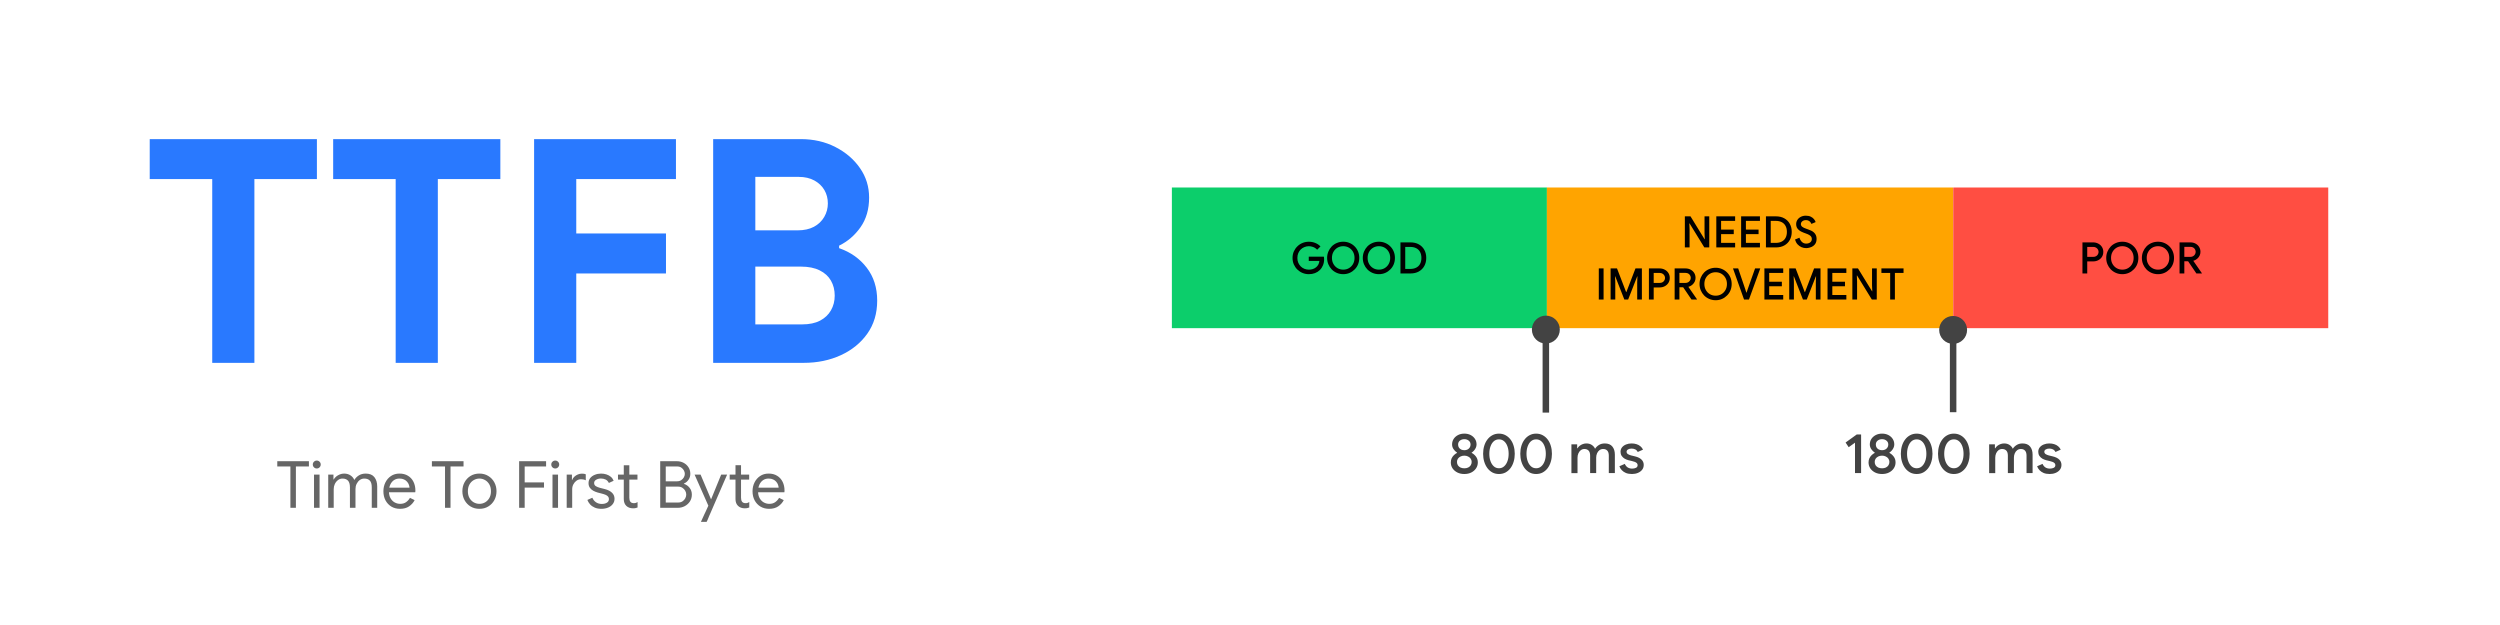
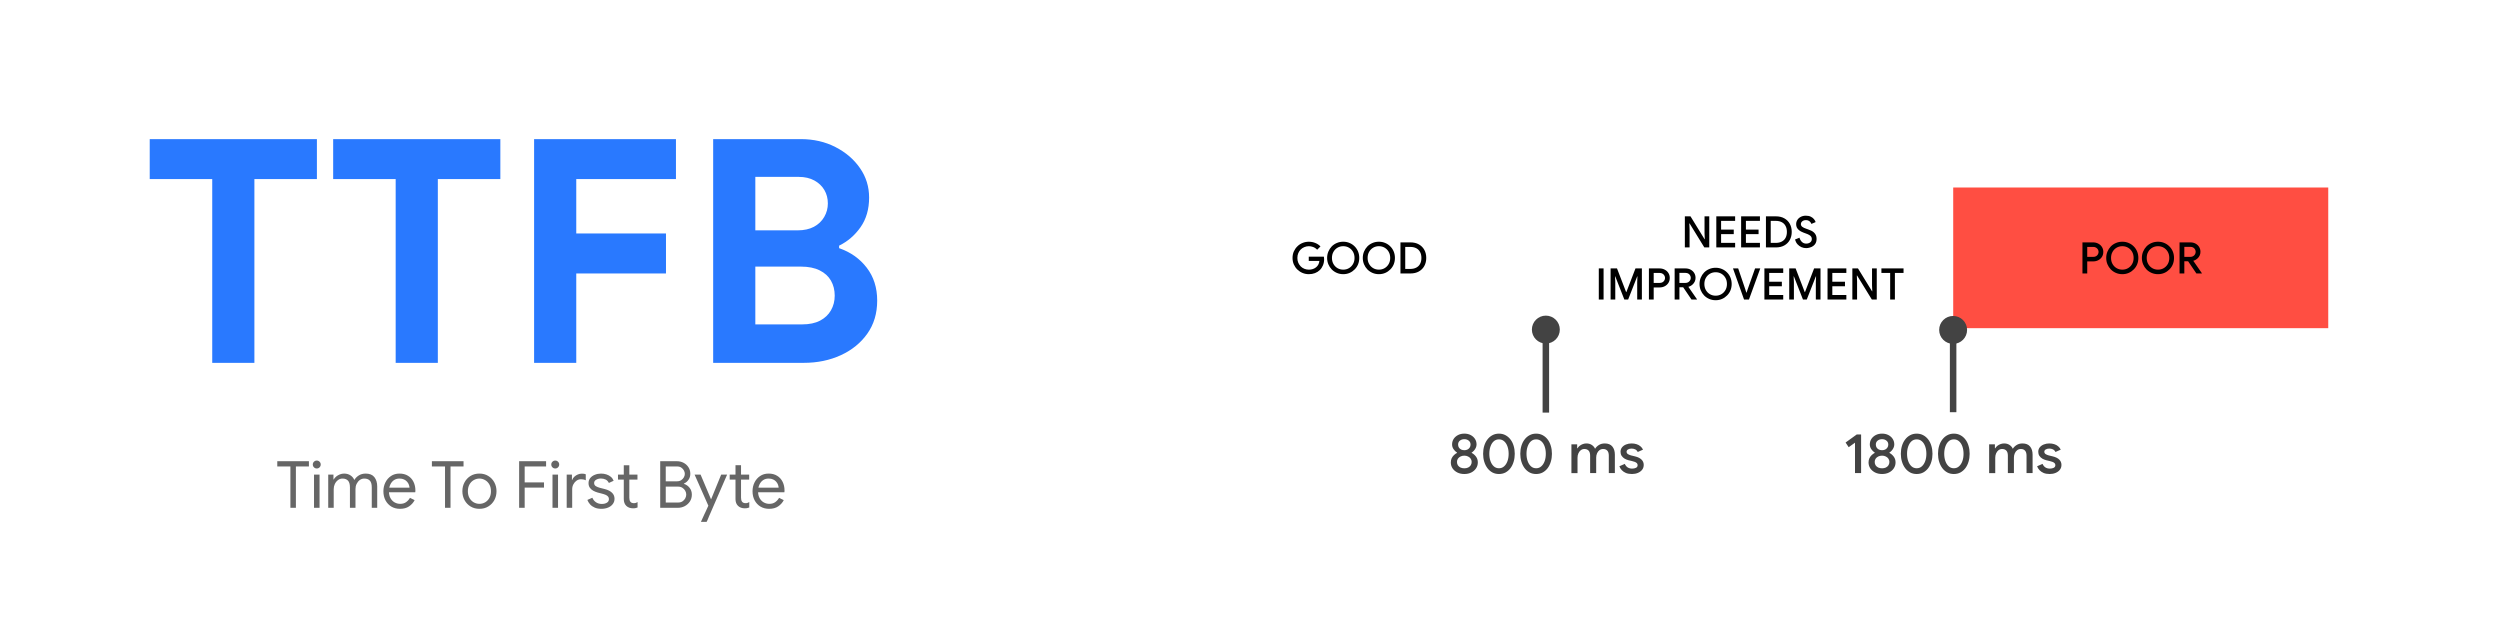
<svg xmlns="http://www.w3.org/2000/svg" version="1.1" viewBox="0.0 0.0 768.0 192.0" fill="none" stroke="none" stroke-linecap="square" stroke-miterlimit="10">
  <clipPath id="p.0">
    <path d="m0 0l768.0 0l0 192.0l-768.0 0l0 -192.0z" clip-rule="nonzero" />
  </clipPath>
  <g clip-path="url(#p.0)">
    <path fill="#000000" fill-opacity="0.0" d="m0 0l768.0 0l0 192.0l-768.0 0z" fill-rule="evenodd" />
    <path fill="#000000" fill-opacity="0.0" d="m28.8 19.2l259.213 0l0 115.213l-259.213 0z" fill-rule="evenodd" />
    <path fill="#2979ff" d="m65.197 111.466l0 -62.203l12.953 0l0 62.203l-12.953 0zm-19.203 -56.453l0 -12.281l51.359 0l0 12.281l-51.359 0zm75.555 56.453l0 -62.203l12.953 0l0 62.203l-12.953 0zm-19.203 -56.453l0 -12.281l51.359 0l0 12.281l-51.359 0zm61.727 56.453l0 -68.734l43.578 0l0 12.281l-30.625 0l0 56.453l-12.953 0zm7.203 -27.453l0 -12.297l33.312 0l0 12.297l-33.312 0zm47.805 27.453l0 -68.734l26.875 0q5.953 0 10.703 2.453q4.75 2.438 7.531 6.469q2.797 4.031 2.797 9.031q0 5.375 -2.641 9.125q-2.641 3.734 -6.578 5.656l0 0.766q5.281 1.828 8.484 6.0q3.219 4.172 3.219 10.125q0 5.859 -3.031 10.141q-3.016 4.266 -8.156 6.625q-5.125 2.344 -11.359 2.344l-27.844 0zm7.203 -29.562l0 -11.141l18.719 0q2.969 0 5.031 -1.094q2.062 -1.109 3.172 -3.031q1.109 -1.922 1.109 -4.125q0 -2.312 -1.062 -4.125q-1.062 -1.828 -3.078 -2.938q-2.016 -1.109 -4.797 -1.109l-13.344 0l0 45.312l14.406 0q3.266 0 5.469 -1.141q2.203 -1.156 3.359 -3.172q1.156 -2.016 1.156 -4.516q0 -2.594 -1.156 -4.609q-1.156 -2.016 -3.469 -3.156q-2.297 -1.156 -5.75 -1.156l-19.766 0z" fill-rule="nonzero" />
-     <path fill="#0cce6b" d="m360.0 57.6l115.213 0l0 43.213l-115.213 0z" fill-rule="evenodd" />
    <path fill="#000000" d="m402.068 84.225q-1.016 0 -1.922 -0.375q-0.906 -0.375 -1.594 -1.047q-0.688 -0.672 -1.094 -1.578q-0.391 -0.922 -0.391 -1.984q0 -1.078 0.391 -1.984q0.406 -0.906 1.094 -1.578q0.688 -0.688 1.594 -1.047q0.906 -0.375 1.922 -0.375q1.094 0 2.016 0.391q0.938 0.375 1.562 1.062l-1.016 1.0q-0.312 -0.344 -0.703 -0.578q-0.391 -0.234 -0.859 -0.359q-0.469 -0.141 -1.0 -0.141q-0.703 0 -1.344 0.266q-0.641 0.25 -1.125 0.719q-0.484 0.469 -0.766 1.141q-0.281 0.656 -0.281 1.484q0 0.828 0.281 1.484q0.297 0.656 0.781 1.141q0.484 0.469 1.125 0.719q0.641 0.25 1.344 0.25q0.656 0 1.219 -0.188q0.562 -0.188 0.984 -0.531q0.438 -0.344 0.703 -0.844q0.266 -0.5 0.328 -1.125l-3.266 0l0 -1.297l4.641 0q0.031 0.156 0.047 0.375q0.031 0.203 0.031 0.391l0 0l0 0l0 0q0 1.031 -0.359 1.891q-0.344 0.844 -0.969 1.453q-0.625 0.609 -1.484 0.938q-0.859 0.328 -1.891 0.328zm10.576 0q-1.062 0 -1.969 -0.391q-0.906 -0.391 -1.578 -1.078q-0.656 -0.688 -1.031 -1.578q-0.375 -0.906 -0.375 -1.938q0 -1.047 0.375 -1.938q0.375 -0.906 1.031 -1.594q0.672 -0.688 1.578 -1.062q0.906 -0.391 1.969 -0.391q1.062 0 1.953 0.391q0.891 0.375 1.562 1.062q0.688 0.688 1.047 1.594q0.359 0.891 0.359 1.938q0 1.031 -0.359 1.938q-0.359 0.891 -1.047 1.578q-0.672 0.688 -1.562 1.078q-0.891 0.391 -1.953 0.391zm0 -1.391q0.969 0 1.75 -0.453q0.781 -0.453 1.25 -1.266q0.469 -0.812 0.469 -1.875q0 -1.078 -0.469 -1.891q-0.469 -0.812 -1.25 -1.266q-0.781 -0.453 -1.75 -0.453q-0.969 0 -1.75 0.453q-0.781 0.453 -1.25 1.266q-0.469 0.812 -0.469 1.891q0 1.062 0.469 1.875q0.469 0.812 1.25 1.266q0.781 0.453 1.75 0.453zm10.956 1.391q-1.062 0 -1.969 -0.391q-0.906 -0.391 -1.578 -1.078q-0.656 -0.688 -1.031 -1.578q-0.375 -0.906 -0.375 -1.938q0 -1.047 0.375 -1.938q0.375 -0.906 1.031 -1.594q0.672 -0.688 1.578 -1.062q0.906 -0.391 1.969 -0.391q1.062 0 1.953 0.391q0.891 0.375 1.562 1.062q0.688 0.688 1.047 1.594q0.359 0.891 0.359 1.938q0 1.031 -0.359 1.938q-0.359 0.891 -1.047 1.578q-0.672 0.688 -1.562 1.078q-0.891 0.391 -1.953 0.391zm0 -1.391q0.969 0 1.75 -0.453q0.781 -0.453 1.25 -1.266q0.469 -0.812 0.469 -1.875q0 -1.078 -0.469 -1.891q-0.469 -0.812 -1.25 -1.266q-0.781 -0.453 -1.75 -0.453q-0.969 0 -1.75 0.453q-0.781 0.453 -1.25 1.266q-0.469 0.812 -0.469 1.891q0 1.062 0.469 1.875q0.469 0.812 1.25 1.266q0.781 0.453 1.75 0.453zm6.62 1.172l0 -9.547l3.047 0q1.516 0 2.594 0.609q1.094 0.609 1.688 1.688q0.594 1.078 0.594 2.484q0 1.391 -0.594 2.469q-0.594 1.078 -1.688 1.688q-1.078 0.609 -2.594 0.609l-3.047 0zm1.469 -1.391l1.547 0q1.078 0 1.844 -0.406q0.781 -0.406 1.172 -1.156q0.406 -0.766 0.406 -1.812q0 -1.062 -0.406 -1.812q-0.391 -0.766 -1.172 -1.172q-0.766 -0.406 -1.844 -0.406l-1.547 0l0 6.766z" fill-rule="nonzero" />
-     <path fill="#ffa400" d="m475.2 57.6l124.787 0l0 43.213l-124.787 0z" fill-rule="evenodd" />
    <path fill="#000000" d="m517.587 76.007l0 -9.547l1.734 0l4.312 7.016l0.078 0l-0.078 -1.844l0 -5.172l1.453 0l0 9.547l-1.516 0l-4.531 -7.375l-0.078 0l0.078 1.844l0 5.531l-1.453 0zm9.663 0l0 -9.547l5.781 0l0 1.391l-4.312 0l0 6.766l4.312 0l0 1.391l-5.781 0zm0.797 -4.078l0 -1.391l4.562 0l0 1.391l-4.562 0zm6.827 4.078l0 -9.547l5.781 0l0 1.391l-4.312 0l0 6.766l4.312 0l0 1.391l-5.781 0zm0.797 -4.078l0 -1.391l4.562 0l0 1.391l-4.562 0zm6.827 4.078l0 -9.547l3.047 0q1.516 0 2.594 0.609q1.094 0.609 1.688 1.688q0.594 1.078 0.594 2.484q0 1.391 -0.594 2.469q-0.594 1.078 -1.688 1.688q-1.078 0.609 -2.594 0.609l-3.047 0zm1.469 -1.391l1.547 0q1.078 0 1.844 -0.406q0.781 -0.406 1.172 -1.156q0.406 -0.766 0.406 -1.812q0 -1.062 -0.406 -1.812q-0.391 -0.766 -1.172 -1.172q-0.766 -0.406 -1.844 -0.406l-1.547 0l0 6.766zm10.909 1.609q-0.766 0 -1.469 -0.297q-0.688 -0.312 -1.219 -0.891q-0.516 -0.594 -0.766 -1.453l1.375 -0.562q0.219 0.766 0.75 1.297q0.531 0.516 1.328 0.516q0.453 0 0.844 -0.156q0.406 -0.172 0.641 -0.484q0.234 -0.312 0.234 -0.766q0 -0.422 -0.203 -0.719q-0.188 -0.297 -0.625 -0.547q-0.438 -0.25 -1.125 -0.484l-0.594 -0.219q-0.391 -0.141 -0.797 -0.359q-0.391 -0.219 -0.734 -0.531q-0.344 -0.312 -0.547 -0.734q-0.188 -0.422 -0.188 -0.984q0 -0.719 0.375 -1.297q0.375 -0.594 1.047 -0.938q0.672 -0.359 1.578 -0.359q0.906 0 1.531 0.328q0.625 0.312 0.969 0.766q0.359 0.453 0.484 0.875l-1.312 0.562q-0.078 -0.281 -0.297 -0.547q-0.203 -0.266 -0.547 -0.438q-0.328 -0.188 -0.828 -0.188q-0.422 0 -0.781 0.156q-0.344 0.156 -0.562 0.438q-0.203 0.266 -0.203 0.625q0 0.516 0.422 0.844q0.422 0.328 1.234 0.594l0.609 0.219q0.469 0.156 0.922 0.375q0.453 0.219 0.828 0.562q0.375 0.344 0.594 0.828q0.219 0.484 0.219 1.156q0 0.734 -0.281 1.281q-0.281 0.531 -0.766 0.875q-0.469 0.328 -1.047 0.484q-0.562 0.172 -1.094 0.172z" fill-rule="nonzero" />
    <path fill="#000000" d="m491.151 92.007l0 -9.547l1.469 0l0 9.547l-1.469 0zm3.625 0l0 -9.547l1.969 0l2.797 7.266l0.078 0l2.797 -7.266l1.969 0l0 9.547l-1.438 0l0 -5.391l0.078 -1.703l-0.078 0l-2.781 7.094l-1.172 0l-2.781 -7.094l-0.078 0l0.078 1.703l0 5.391l-1.438 0zm11.769 0l0 -9.547l3.281 0q0.859 0 1.562 0.375q0.719 0.359 1.141 1.031q0.422 0.656 0.422 1.516q0 0.859 -0.422 1.531q-0.422 0.656 -1.141 1.031q-0.703 0.359 -1.562 0.359l-2.484 0l0 -1.391l2.516 0q0.531 0 0.891 -0.219q0.359 -0.219 0.547 -0.562q0.203 -0.359 0.203 -0.75q0 -0.391 -0.203 -0.734q-0.188 -0.344 -0.547 -0.562q-0.359 -0.234 -0.891 -0.234l-1.844 0l0 8.156l-1.469 0zm7.904 0l0 -9.547l3.344 0q0.875 0 1.562 0.375q0.703 0.375 1.109 1.031q0.406 0.656 0.406 1.516q0 0.578 -0.234 1.094q-0.234 0.516 -0.672 0.922q-0.422 0.406 -1.047 0.641q-0.609 0.219 -1.391 0.219l-2.281 0l0 -1.344l2.516 0q0.453 0 0.812 -0.188q0.375 -0.203 0.594 -0.562q0.234 -0.359 0.234 -0.797q0 -0.391 -0.188 -0.734q-0.188 -0.359 -0.547 -0.578q-0.359 -0.219 -0.859 -0.219l-1.891 0l0 8.172l-1.469 0zm2.219 -4.359l1.656 -0.031l2.984 4.312l0 0.078l-1.688 0l-2.953 -4.359zm10.38 4.578q-1.062 0 -1.969 -0.391q-0.906 -0.391 -1.578 -1.078q-0.656 -0.688 -1.031 -1.578q-0.375 -0.906 -0.375 -1.938q0 -1.047 0.375 -1.938q0.375 -0.906 1.031 -1.594q0.672 -0.688 1.578 -1.062q0.906 -0.391 1.969 -0.391q1.062 0 1.953 0.391q0.891 0.375 1.562 1.062q0.688 0.688 1.047 1.594q0.359 0.891 0.359 1.938q0 1.031 -0.359 1.938q-0.359 0.891 -1.047 1.578q-0.672 0.688 -1.562 1.078q-0.891 0.391 -1.953 0.391zm0 -1.391q0.969 0 1.75 -0.453q0.781 -0.453 1.25 -1.266q0.469 -0.812 0.469 -1.875q0 -1.078 -0.469 -1.891q-0.469 -0.812 -1.25 -1.266q-0.781 -0.453 -1.75 -0.453q-0.969 0 -1.75 0.453q-0.781 0.453 -1.25 1.266q-0.469 0.812 -0.469 1.891q0 1.062 0.469 1.875q0.469 0.812 1.25 1.266q0.781 0.453 1.75 0.453zm8.72 1.172l-3.391 -9.547l1.594 0l2.156 6.344l0.344 1.078l0.078 0l0.359 -1.078l2.25 -6.344l1.594 0l-3.469 9.547l-1.516 0zm6.257 0l0 -9.547l5.781 0l0 1.391l-4.312 0l0 6.766l4.312 0l0 1.391l-5.781 0zm0.797 -4.078l0 -1.391l4.562 0l0 1.391l-4.562 0zm6.827 4.078l0 -9.547l1.969 0l2.797 7.266l0.078 0l2.797 -7.266l1.969 0l0 9.547l-1.438 0l0 -5.391l0.078 -1.703l-0.078 0l-2.781 7.094l-1.172 0l-2.781 -7.094l-0.078 0l0.078 1.703l0 5.391l-1.438 0zm11.769 0l0 -9.547l5.781 0l0 1.391l-4.312 0l0 6.766l4.312 0l0 1.391l-5.781 0zm0.797 -4.078l0 -1.391l4.562 0l0 1.391l-4.562 0zm6.827 4.078l0 -9.547l1.734 0l4.312 7.016l0.078 0l-0.078 -1.844l0 -5.172l1.453 0l0 9.547l-1.516 0l-4.531 -7.375l-0.078 0l0.078 1.844l0 5.531l-1.453 0zm11.616 0l0 -8.75l1.453 0l0 8.75l-1.453 0zm-2.688 -8.156l0 -1.391l6.797 0l0 1.391l-6.797 0z" fill-rule="nonzero" />
    <path fill="#ff4e42" d="m600.025 57.601l115.213 0l0 43.213l-115.213 0z" fill-rule="evenodd" />
    <path fill="#000000" d="m639.73 84.008l0 -9.547l3.281 0q0.859 0 1.562 0.375q0.719 0.359 1.141 1.031q0.422 0.656 0.422 1.516q0 0.859 -0.422 1.531q-0.422 0.656 -1.141 1.031q-0.703 0.359 -1.562 0.359l-2.484 0l0 -1.391l2.516 0q0.531 0 0.891 -0.219q0.359 -0.219 0.547 -0.562q0.203 -0.359 0.203 -0.75q0 -0.391 -0.203 -0.734q-0.188 -0.344 -0.547 -0.562q-0.359 -0.234 -0.891 -0.234l-1.844 0l0 8.156l-1.469 0zm12.252 0.219q-1.062 0 -1.969 -0.391q-0.906 -0.391 -1.578 -1.078q-0.656 -0.688 -1.031 -1.578q-0.375 -0.906 -0.375 -1.938q0 -1.047 0.375 -1.938q0.375 -0.906 1.031 -1.594q0.672 -0.688 1.578 -1.062q0.906 -0.391 1.969 -0.391q1.062 0 1.953 0.391q0.891 0.375 1.562 1.062q0.688 0.688 1.047 1.594q0.359 0.891 0.359 1.938q0 1.031 -0.359 1.938q-0.359 0.891 -1.047 1.578q-0.672 0.688 -1.562 1.078q-0.891 0.391 -1.953 0.391zm0 -1.391q0.969 0 1.75 -0.453q0.781 -0.453 1.25 -1.266q0.469 -0.812 0.469 -1.875q0 -1.078 -0.469 -1.891q-0.469 -0.812 -1.25 -1.266q-0.781 -0.453 -1.75 -0.453q-0.969 0 -1.75 0.453q-0.781 0.453 -1.25 1.266q-0.469 0.812 -0.469 1.891q0 1.062 0.469 1.875q0.469 0.812 1.25 1.266q0.781 0.453 1.75 0.453zm10.956 1.391q-1.062 0 -1.969 -0.391q-0.906 -0.391 -1.578 -1.078q-0.656 -0.688 -1.031 -1.578q-0.375 -0.906 -0.375 -1.938q0 -1.047 0.375 -1.938q0.375 -0.906 1.031 -1.594q0.672 -0.688 1.578 -1.062q0.906 -0.391 1.969 -0.391q1.062 0 1.953 0.391q0.891 0.375 1.562 1.062q0.688 0.688 1.047 1.594q0.359 0.891 0.359 1.938q0 1.031 -0.359 1.938q-0.359 0.891 -1.047 1.578q-0.672 0.688 -1.562 1.078q-0.891 0.391 -1.953 0.391zm0 -1.391q0.969 0 1.75 -0.453q0.781 -0.453 1.25 -1.266q0.469 -0.812 0.469 -1.875q0 -1.078 -0.469 -1.891q-0.469 -0.812 -1.25 -1.266q-0.781 -0.453 -1.75 -0.453q-0.969 0 -1.75 0.453q-0.781 0.453 -1.25 1.266q-0.469 0.812 -0.469 1.891q0 1.062 0.469 1.875q0.469 0.812 1.25 1.266q0.781 0.453 1.75 0.453zm6.62 1.172l0 -9.547l3.344 0q0.875 0 1.562 0.375q0.703 0.375 1.109 1.031q0.406 0.656 0.406 1.516q0 0.578 -0.234 1.094q-0.234 0.516 -0.672 0.922q-0.422 0.406 -1.047 0.641q-0.609 0.219 -1.391 0.219l-2.281 0l0 -1.344l2.516 0q0.453 0 0.812 -0.188q0.375 -0.203 0.594 -0.562q0.234 -0.359 0.234 -0.797q0 -0.391 -0.188 -0.734q-0.188 -0.359 -0.547 -0.578q-0.359 -0.219 -0.859 -0.219l-1.891 0l0 8.172l-1.469 0zm2.219 -4.359l1.656 -0.031l2.984 4.312l0 0.078l-1.688 0l-2.953 -4.359z" fill-rule="nonzero" />
    <path fill="#000000" fill-opacity="0.0" d="m552.0 124.8l96.0 0l0 28.787l-96.0 0z" fill-rule="evenodd" />
    <path fill="#434343" d="m569.856 145.334l0 -9.344l-1.938 1.391l-0.953 -1.438l3.422 -2.469l1.344 0l0 11.859l-1.875 0zm8.318 0.281q-1.219 0 -2.156 -0.469q-0.922 -0.469 -1.469 -1.266q-0.531 -0.812 -0.531 -1.828q0 -0.688 0.25 -1.25q0.266 -0.562 0.703 -0.984q0.438 -0.422 0.953 -0.688l0 -0.094q-0.609 -0.391 -1.062 -1.047q-0.453 -0.656 -0.453 -1.453q0 -0.953 0.484 -1.703q0.5 -0.75 1.344 -1.188q0.844 -0.438 1.938 -0.438q1.094 0 1.938 0.438q0.844 0.438 1.328 1.188q0.484 0.75 0.484 1.703q0 0.531 -0.219 1.0q-0.203 0.469 -0.547 0.859q-0.328 0.375 -0.734 0.641l0 0.094q0.766 0.391 1.328 1.141q0.562 0.75 0.562 1.781q0 1.016 -0.547 1.828q-0.531 0.797 -1.453 1.266q-0.922 0.469 -2.141 0.469zm0 -1.75q0.641 0 1.156 -0.234q0.516 -0.25 0.797 -0.688q0.297 -0.453 0.297 -1.047q0 -0.562 -0.312 -1.0q-0.297 -0.438 -0.812 -0.672q-0.5 -0.25 -1.125 -0.25q-0.641 0 -1.156 0.25q-0.5 0.234 -0.812 0.672q-0.297 0.438 -0.297 1.0q0 0.594 0.281 1.047q0.297 0.438 0.812 0.688q0.531 0.234 1.172 0.234zm0 -5.562q0.531 0 0.953 -0.203q0.438 -0.219 0.688 -0.609q0.266 -0.391 0.266 -0.906q0 -0.781 -0.562 -1.219q-0.562 -0.453 -1.344 -0.453q-0.812 0 -1.375 0.453q-0.547 0.438 -0.547 1.219q0 0.516 0.25 0.906q0.25 0.391 0.688 0.609q0.453 0.203 0.984 0.203zm10.625 7.312q-1.109 0 -2.0 -0.469q-0.891 -0.484 -1.531 -1.328q-0.641 -0.859 -0.984 -1.984q-0.344 -1.125 -0.344 -2.422q0 -1.328 0.344 -2.453q0.344 -1.125 0.984 -1.953q0.641 -0.844 1.531 -1.312q0.891 -0.484 2.0 -0.484q1.125 0 2.016 0.484q0.891 0.469 1.531 1.312q0.641 0.828 0.969 1.953q0.344 1.125 0.344 2.453q0 1.297 -0.344 2.422q-0.328 1.125 -0.969 1.984q-0.641 0.844 -1.531 1.328q-0.891 0.469 -2.016 0.469zm0.016 -1.766q0.922 0 1.578 -0.594q0.672 -0.594 1.031 -1.594q0.359 -1.0 0.359 -2.25q0 -1.266 -0.359 -2.266q-0.359 -1.016 -1.031 -1.594q-0.656 -0.578 -1.578 -0.578q-0.938 0 -1.594 0.578q-0.656 0.578 -1.016 1.594q-0.359 1.0 -0.359 2.266q0 1.25 0.359 2.25q0.359 1.0 1.016 1.594q0.656 0.594 1.594 0.594zm11.404 1.766q-1.109 0 -2.0 -0.469q-0.891 -0.484 -1.531 -1.328q-0.641 -0.859 -0.984 -1.984q-0.344 -1.125 -0.344 -2.422q0 -1.328 0.344 -2.453q0.344 -1.125 0.984 -1.953q0.641 -0.844 1.531 -1.312q0.891 -0.484 2.0 -0.484q1.125 0 2.016 0.484q0.891 0.469 1.531 1.312q0.641 0.828 0.969 1.953q0.344 1.125 0.344 2.453q0 1.297 -0.344 2.422q-0.328 1.125 -0.969 1.984q-0.641 0.844 -1.531 1.328q-0.891 0.469 -2.016 0.469zm0.016 -1.766q0.922 0 1.578 -0.594q0.672 -0.594 1.031 -1.594q0.359 -1.0 0.359 -2.25q0 -1.266 -0.359 -2.266q-0.359 -1.016 -1.031 -1.594q-0.656 -0.578 -1.578 -0.578q-0.938 0 -1.594 0.578q-0.656 0.578 -1.016 1.594q-0.359 1.0 -0.359 2.266q0 1.25 0.359 2.25q0.359 1.0 1.016 1.594q0.656 0.594 1.594 0.594zm10.832 1.484l0 -8.844l1.766 0l0 1.219l0.109 0q0.25 -0.438 0.672 -0.766q0.422 -0.328 0.938 -0.516q0.531 -0.203 1.109 -0.203q0.984 0 1.672 0.469q0.703 0.469 1.0 1.172q0.422 -0.688 1.172 -1.156q0.75 -0.484 1.812 -0.484q1.562 0 2.328 0.953q0.766 0.938 0.766 2.484l0 5.672l-1.859 0l0 -5.359q0 -1.062 -0.469 -1.547q-0.453 -0.5 -1.266 -0.5q-0.641 0 -1.125 0.359q-0.484 0.359 -0.75 0.969q-0.266 0.609 -0.266 1.344l0 4.734l-1.859 0l0 -5.359q0 -1.047 -0.469 -1.547q-0.469 -0.5 -1.312 -0.5q-0.609 0 -1.094 0.375q-0.469 0.359 -0.734 0.969q-0.266 0.609 -0.266 1.344l0 4.719l-1.875 0zm18.589 0.281q-1.062 0 -1.844 -0.312q-0.766 -0.328 -1.281 -0.875q-0.5 -0.547 -0.734 -1.188l1.672 -0.734q0.312 0.719 0.891 1.094q0.594 0.359 1.344 0.359q0.703 0 1.203 -0.25q0.5 -0.25 0.5 -0.812q0 -0.375 -0.234 -0.609q-0.234 -0.234 -0.625 -0.391q-0.391 -0.156 -0.891 -0.266l-1.062 -0.25q-0.609 -0.156 -1.188 -0.484q-0.562 -0.344 -0.906 -0.859q-0.344 -0.531 -0.344 -1.234q0 -0.797 0.453 -1.375q0.469 -0.578 1.25 -0.891q0.781 -0.312 1.672 -0.312q0.844 0 1.516 0.219q0.688 0.203 1.203 0.641q0.516 0.422 0.812 1.047l-1.625 0.719q-0.281 -0.578 -0.797 -0.812q-0.5 -0.234 -1.094 -0.234q-0.656 0 -1.094 0.266q-0.438 0.266 -0.438 0.703q0 0.453 0.391 0.719q0.391 0.25 0.953 0.406l1.281 0.312q1.328 0.328 1.984 1.0q0.656 0.656 0.656 1.609q0 0.859 -0.484 1.484q-0.484 0.625 -1.312 0.969q-0.828 0.344 -1.828 0.344z" fill-rule="nonzero" />
    <path fill="#000000" fill-opacity="0.0" d="m427.2 124.8l96.0 0l0 28.787l-96.0 0z" fill-rule="evenodd" />
    <path fill="#434343" d="m449.848 145.615q-1.219 0 -2.156 -0.469q-0.922 -0.469 -1.469 -1.266q-0.531 -0.812 -0.531 -1.828q0 -0.688 0.25 -1.25q0.266 -0.562 0.703 -0.984q0.438 -0.422 0.953 -0.688l0 -0.094q-0.609 -0.391 -1.062 -1.047q-0.453 -0.656 -0.453 -1.453q0 -0.953 0.484 -1.703q0.5 -0.75 1.344 -1.188q0.844 -0.438 1.938 -0.438q1.094 0 1.938 0.438q0.844 0.438 1.328 1.188q0.484 0.75 0.484 1.703q0 0.531 -0.219 1.0q-0.203 0.469 -0.547 0.859q-0.328 0.375 -0.734 0.641l0 0.094q0.766 0.391 1.328 1.141q0.562 0.75 0.562 1.781q0 1.016 -0.547 1.828q-0.531 0.797 -1.453 1.266q-0.922 0.469 -2.141 0.469zm0 -1.75q0.641 0 1.156 -0.234q0.516 -0.25 0.797 -0.688q0.297 -0.453 0.297 -1.047q0 -0.562 -0.312 -1.0q-0.297 -0.438 -0.812 -0.672q-0.5 -0.25 -1.125 -0.25q-0.641 0 -1.156 0.25q-0.5 0.234 -0.812 0.672q-0.297 0.438 -0.297 1.0q0 0.594 0.281 1.047q0.297 0.438 0.812 0.688q0.531 0.234 1.172 0.234zm0 -5.562q0.531 0 0.953 -0.203q0.438 -0.219 0.688 -0.609q0.266 -0.391 0.266 -0.906q0 -0.781 -0.562 -1.219q-0.562 -0.453 -1.344 -0.453q-0.812 0 -1.375 0.453q-0.547 0.438 -0.547 1.219q0 0.516 0.25 0.906q0.25 0.391 0.688 0.609q0.453 0.203 0.984 0.203zm10.625 7.312q-1.109 0 -2.0 -0.469q-0.891 -0.484 -1.531 -1.328q-0.641 -0.859 -0.984 -1.984q-0.344 -1.125 -0.344 -2.422q0 -1.328 0.344 -2.453q0.344 -1.125 0.984 -1.953q0.641 -0.844 1.531 -1.312q0.891 -0.484 2.0 -0.484q1.125 0 2.016 0.484q0.891 0.469 1.531 1.312q0.641 0.828 0.969 1.953q0.344 1.125 0.344 2.453q0 1.297 -0.344 2.422q-0.328 1.125 -0.969 1.984q-0.641 0.844 -1.531 1.328q-0.891 0.469 -2.016 0.469zm0.016 -1.766q0.922 0 1.578 -0.594q0.672 -0.594 1.031 -1.594q0.359 -1.0 0.359 -2.25q0 -1.266 -0.359 -2.266q-0.359 -1.016 -1.031 -1.594q-0.656 -0.578 -1.578 -0.578q-0.938 0 -1.594 0.578q-0.656 0.578 -1.016 1.594q-0.359 1.0 -0.359 2.266q0 1.25 0.359 2.25q0.359 1.0 1.016 1.594q0.656 0.594 1.594 0.594zm11.404 1.766q-1.109 0 -2.0 -0.469q-0.891 -0.484 -1.531 -1.328q-0.641 -0.859 -0.984 -1.984q-0.344 -1.125 -0.344 -2.422q0 -1.328 0.344 -2.453q0.344 -1.125 0.984 -1.953q0.641 -0.844 1.531 -1.312q0.891 -0.484 2.0 -0.484q1.125 0 2.016 0.484q0.891 0.469 1.531 1.312q0.641 0.828 0.969 1.953q0.344 1.125 0.344 2.453q0 1.297 -0.344 2.422q-0.328 1.125 -0.969 1.984q-0.641 0.844 -1.531 1.328q-0.891 0.469 -2.016 0.469zm0.016 -1.766q0.922 0 1.578 -0.594q0.672 -0.594 1.031 -1.594q0.359 -1.0 0.359 -2.25q0 -1.266 -0.359 -2.266q-0.359 -1.016 -1.031 -1.594q-0.656 -0.578 -1.578 -0.578q-0.938 0 -1.594 0.578q-0.656 0.578 -1.016 1.594q-0.359 1.0 -0.359 2.266q0 1.25 0.359 2.25q0.359 1.0 1.016 1.594q0.656 0.594 1.594 0.594zm10.832 1.484l0 -8.844l1.766 0l0 1.219l0.109 0q0.25 -0.438 0.672 -0.766q0.422 -0.328 0.938 -0.516q0.531 -0.203 1.109 -0.203q0.984 0 1.672 0.469q0.703 0.469 1.0 1.172q0.422 -0.688 1.172 -1.156q0.75 -0.484 1.812 -0.484q1.562 0 2.328 0.953q0.766 0.938 0.766 2.484l0 5.672l-1.859 0l0 -5.359q0 -1.062 -0.469 -1.547q-0.453 -0.5 -1.266 -0.5q-0.641 0 -1.125 0.359q-0.484 0.359 -0.75 0.969q-0.266 0.609 -0.266 1.344l0 4.734l-1.859 0l0 -5.359q0 -1.047 -0.469 -1.547q-0.469 -0.5 -1.312 -0.5q-0.609 0 -1.094 0.375q-0.469 0.359 -0.734 0.969q-0.266 0.609 -0.266 1.344l0 4.719l-1.875 0zm18.589 0.281q-1.062 0 -1.844 -0.312q-0.766 -0.328 -1.281 -0.875q-0.5 -0.547 -0.734 -1.188l1.672 -0.734q0.312 0.719 0.891 1.094q0.594 0.359 1.344 0.359q0.703 0 1.203 -0.25q0.5 -0.25 0.5 -0.812q0 -0.375 -0.234 -0.609q-0.234 -0.234 -0.625 -0.391q-0.391 -0.156 -0.891 -0.266l-1.062 -0.25q-0.609 -0.156 -1.188 -0.484q-0.562 -0.344 -0.906 -0.859q-0.344 -0.531 -0.344 -1.234q0 -0.797 0.453 -1.375q0.469 -0.578 1.25 -0.891q0.781 -0.312 1.672 -0.312q0.844 0 1.516 0.219q0.688 0.203 1.203 0.641q0.516 0.422 0.812 1.047l-1.625 0.719q-0.281 -0.578 -0.797 -0.812q-0.5 -0.234 -1.094 -0.234q-0.656 0 -1.094 0.266q-0.438 0.266 -0.438 0.703q0 0.453 0.391 0.719q0.391 0.25 0.953 0.406l1.281 0.312q1.328 0.328 1.984 1.0q0.656 0.656 0.656 1.609q0 0.859 -0.484 1.484q-0.484 0.625 -1.312 0.969q-0.828 0.344 -1.828 0.344z" fill-rule="nonzero" />
    <path fill="#000000" fill-opacity="0.0" d="m474.885 125.747l0 -28.787" fill-rule="evenodd" />
    <path stroke="#434343" stroke-width="2.0" stroke-linejoin="round" stroke-linecap="butt" d="m474.885 125.747l0 -21.207" fill-rule="evenodd" />
    <path fill="#434343" stroke="#434343" stroke-width="2.0" stroke-linecap="butt" d="m474.885 97.96c1.817 0 3.29 1.473 3.29 3.29c0 1.817 -1.473 3.29 -3.29 3.29c-1.817 0 -3.29 -1.473 -3.29 -3.29c0 -1.817 1.473 -3.29 3.29 -3.29z" fill-rule="nonzero" />
-     <path fill="#000000" fill-opacity="0.0" d="m28.8 129.6l268.787 0l0 38.394l-268.787 0z" fill-rule="evenodd" />
+     <path fill="#000000" fill-opacity="0.0" d="m28.8 129.6l268.787 0l0 38.394l-268.787 0" fill-rule="evenodd" />
    <path fill="#666666" d="m89.211 155.997l0 -13.297l1.688 0l0 13.297l-1.688 0zm-4.031 -12.703l0 -1.609l9.719 0l0 1.609l-9.719 0zm11.286 12.703l0 -10.203l1.703 0l0 10.203l-1.703 0zm0.844 -12.078q-0.5 0 -0.859 -0.359q-0.359 -0.359 -0.359 -0.859q0 -0.516 0.359 -0.859q0.359 -0.359 0.859 -0.359q0.516 0 0.859 0.359q0.359 0.344 0.359 0.859q0 0.5 -0.359 0.859q-0.344 0.359 -0.859 0.359zm3.52 12.078l0 -10.203l1.609 0l0 1.5l0.078 0q0.281 -0.5 0.766 -0.906q0.5 -0.406 1.125 -0.656q0.641 -0.25 1.297 -0.25q1.141 0 1.953 0.547q0.828 0.547 1.188 1.422q0.516 -0.859 1.391 -1.406q0.891 -0.562 2.109 -0.562q1.812 0 2.672 1.109q0.859 1.094 0.859 2.859l0 6.547l-1.672 0l0 -6.281q0 -1.484 -0.609 -2.094q-0.594 -0.609 -1.688 -0.609q-0.781 0 -1.391 0.453q-0.609 0.453 -0.969 1.188q-0.344 0.719 -0.344 1.578l0 5.766l-1.703 0l0 -6.266q0 -1.469 -0.609 -2.094q-0.594 -0.625 -1.672 -0.625q-0.781 0 -1.391 0.469q-0.609 0.453 -0.969 1.203q-0.344 0.734 -0.344 1.594l0 5.719l-1.688 0zm22.031 0.312q-1.484 0 -2.641 -0.688q-1.141 -0.703 -1.797 -1.922q-0.641 -1.219 -0.641 -2.781q0 -1.469 0.609 -2.703q0.609 -1.234 1.719 -1.984q1.109 -0.75 2.609 -0.75q1.531 0 2.609 0.672q1.094 0.656 1.688 1.844q0.594 1.188 0.594 2.703q0 0.141 -0.016 0.281q-0.016 0.141 -0.031 0.234l-8.781 0l0 -1.406l7.016 0q-0.016 -0.406 -0.188 -0.891q-0.172 -0.5 -0.547 -0.922q-0.359 -0.438 -0.938 -0.703q-0.562 -0.281 -1.406 -0.281q-1.0 0 -1.734 0.516q-0.719 0.516 -1.109 1.391q-0.391 0.875 -0.391 2.0q0 1.297 0.5 2.156q0.5 0.859 1.281 1.281q0.797 0.422 1.656 0.422q1.125 0 1.844 -0.531q0.734 -0.531 1.172 -1.312l1.438 0.703q-0.594 1.156 -1.719 1.922q-1.109 0.75 -2.797 0.75zm13.85 -0.312l0 -13.297l1.688 0l0 13.297l-1.688 0zm-4.031 -12.703l0 -1.609l9.719 0l0 1.609l-9.719 0zm14.597 13.016q-1.531 0 -2.719 -0.719q-1.172 -0.719 -1.844 -1.938q-0.672 -1.234 -0.672 -2.75q0 -1.531 0.672 -2.75q0.672 -1.234 1.844 -1.953q1.188 -0.719 2.719 -0.719q1.547 0 2.719 0.734q1.188 0.719 1.859 1.953q0.672 1.234 0.672 2.734q0 1.516 -0.672 2.75q-0.672 1.219 -1.859 1.938q-1.172 0.719 -2.719 0.719zm0 -1.531q0.922 0 1.734 -0.453q0.812 -0.469 1.312 -1.328q0.5 -0.875 0.5 -2.094q0 -1.219 -0.5 -2.094q-0.5 -0.875 -1.312 -1.328q-0.812 -0.469 -1.734 -0.469q-0.906 0 -1.734 0.469q-0.812 0.453 -1.312 1.328q-0.5 0.875 -0.5 2.094q0 1.219 0.5 2.094q0.5 0.859 1.312 1.328q0.828 0.453 1.734 0.453zm12.201 1.219l0 -14.312l8.281 0l0 1.609l-6.578 0l0 12.703l-1.703 0zm0.906 -6.203l0 -1.594l6.734 0l0 1.594l-6.734 0zm9.342 6.203l0 -10.203l1.703 0l0 10.203l-1.703 0zm0.844 -12.078q-0.5 0 -0.859 -0.359q-0.359 -0.359 -0.359 -0.859q0 -0.516 0.359 -0.859q0.359 -0.359 0.859 -0.359q0.516 0 0.859 0.359q0.359 0.344 0.359 0.859q0 0.5 -0.359 0.859q-0.344 0.359 -0.859 0.359zm3.52 12.078l0 -10.203l1.609 0l0 1.641l0.078 0q0.203 -0.578 0.672 -1.0q0.469 -0.438 1.078 -0.688q0.609 -0.25 1.219 -0.25q0.453 0 0.719 0.047q0.266 0.047 0.484 0.156l0 1.844q-0.328 -0.172 -0.703 -0.25q-0.359 -0.078 -0.734 -0.078q-0.75 0 -1.375 0.422q-0.609 0.422 -0.984 1.125q-0.375 0.688 -0.375 1.531l0 5.703l-1.688 0zm10.647 0.312q-1.125 0 -2.0 -0.359q-0.875 -0.375 -1.453 -1.0q-0.562 -0.641 -0.844 -1.375l1.531 -0.672q0.391 0.906 1.141 1.406q0.766 0.5 1.75 0.5q0.938 0 1.562 -0.375q0.641 -0.375 0.641 -1.125q0 -0.453 -0.266 -0.766q-0.25 -0.312 -0.75 -0.531q-0.5 -0.219 -1.219 -0.391l-1.25 -0.328q-0.719 -0.203 -1.359 -0.562q-0.641 -0.359 -1.031 -0.922q-0.391 -0.578 -0.391 -1.391q0 -0.922 0.531 -1.578q0.547 -0.656 1.422 -1.0q0.891 -0.359 1.891 -0.359q0.875 0 1.641 0.25q0.781 0.25 1.359 0.734q0.578 0.484 0.875 1.219l-1.469 0.672q-0.391 -0.766 -1.031 -1.062q-0.641 -0.297 -1.406 -0.297q-0.844 0 -1.469 0.375q-0.625 0.359 -0.625 1.0q0 0.641 0.516 0.969q0.516 0.312 1.25 0.516l1.484 0.375q1.5 0.391 2.25 1.141q0.766 0.75 0.766 1.828q0 0.953 -0.547 1.656q-0.531 0.703 -1.453 1.078q-0.922 0.375 -2.047 0.375zm5.11 -10.516l5.984 0l0 1.547l-5.984 0l0 -1.547zm1.781 7.516l0 -10.391l1.703 0l0 9.984q0 0.797 0.328 1.234q0.328 0.438 1.078 0.438q0.344 0 0.625 -0.094q0.281 -0.109 0.5 -0.25l0 1.672q-0.266 0.109 -0.578 0.172q-0.297 0.078 -0.812 0.078q-1.281 0 -2.062 -0.75q-0.781 -0.75 -0.781 -2.094zm11.19 2.688l0 -14.312l5.141 0q1.109 0 2.031 0.484q0.938 0.484 1.5 1.359q0.578 0.875 0.578 2.016q0 1.047 -0.547 1.828q-0.531 0.781 -1.422 1.188l0 0.078q1.062 0.344 1.75 1.219q0.688 0.875 0.688 2.078q0 1.203 -0.594 2.109q-0.594 0.906 -1.578 1.438q-0.984 0.516 -2.125 0.516l-5.422 0zm0.906 -6.516l0 -1.625l4.234 0q0.766 0 1.297 -0.344q0.547 -0.359 0.828 -0.875q0.297 -0.516 0.297 -1.062q0 -0.531 -0.281 -1.047q-0.281 -0.531 -0.797 -0.875q-0.516 -0.359 -1.266 -0.359l-3.516 0l0 11.078l3.828 0q0.75 0 1.312 -0.359q0.562 -0.375 0.859 -0.938q0.297 -0.578 0.297 -1.156q0 -0.609 -0.312 -1.156q-0.297 -0.562 -0.875 -0.922q-0.562 -0.359 -1.359 -0.359l-4.547 0zm13.607 10.312q-0.062 0.141 -0.156 0.312q-0.078 0.172 -0.094 0.203l-1.75 0q0.109 -0.25 0.25 -0.562q0.141 -0.312 0.344 -0.75q0.125 -0.266 0.219 -0.484q0.094 -0.219 0.219 -0.484q0.141 -0.266 0.328 -0.672l1.391 -3.047l0.375 -0.938l3.094 -7.578l1.828 0l-5.281 12.188q-0.078 0.172 -0.25 0.562q-0.156 0.391 -0.312 0.766q-0.156 0.375 -0.203 0.484zm0.375 -4.219l-4.328 -9.781l1.844 0l3.203 7.578l0.156 0l-0.875 2.203zm6.46 -9.781l5.984 0l0 1.547l-5.984 0l0 -1.547zm1.781 7.516l0 -10.391l1.703 0l0 9.984q0 0.797 0.328 1.234q0.328 0.438 1.078 0.438q0.344 0 0.625 -0.094q0.281 -0.109 0.5 -0.25l0 1.672q-0.266 0.109 -0.578 0.172q-0.297 0.078 -0.812 0.078q-1.281 0 -2.062 -0.75q-0.781 -0.75 -0.781 -2.094zm10.313 3.0q-1.484 0 -2.641 -0.688q-1.141 -0.703 -1.797 -1.922q-0.641 -1.219 -0.641 -2.781q0 -1.469 0.609 -2.703q0.609 -1.234 1.719 -1.984q1.109 -0.75 2.609 -0.75q1.531 0 2.609 0.672q1.094 0.656 1.688 1.844q0.594 1.188 0.594 2.703q0 0.141 -0.016 0.281q-0.016 0.141 -0.031 0.234l-8.781 0l0 -1.406l7.016 0q-0.016 -0.406 -0.188 -0.891q-0.172 -0.5 -0.547 -0.922q-0.359 -0.438 -0.938 -0.703q-0.562 -0.281 -1.406 -0.281q-1.0 0 -1.734 0.516q-0.719 0.516 -1.109 1.391q-0.391 0.875 -0.391 2.0q0 1.297 0.5 2.156q0.5 0.859 1.281 1.281q0.797 0.422 1.656 0.422q1.125 0 1.844 -0.531q0.734 -0.531 1.172 -1.312l1.438 0.703q-0.594 1.156 -1.719 1.922q-1.109 0.75 -2.797 0.75z" fill-rule="nonzero" />
    <path fill="#000000" fill-opacity="0.0" d="m600.0 125.628l0 -28.567" fill-rule="evenodd" />
    <path stroke="#434343" stroke-width="2.0" stroke-linejoin="round" stroke-linecap="butt" d="m600.0 125.628l0 -20.987" fill-rule="evenodd" />
    <path fill="#434343" stroke="#434343" stroke-width="2.0" stroke-linecap="butt" d="m600.0 98.061c1.817 0 3.29 1.473 3.29 3.29c0 1.817 -1.473 3.29 -3.29 3.29c-1.817 0 -3.29 -1.473 -3.29 -3.29c0 -1.817 1.473 -3.29 3.29 -3.29z" fill-rule="nonzero" />
  </g>
</svg>